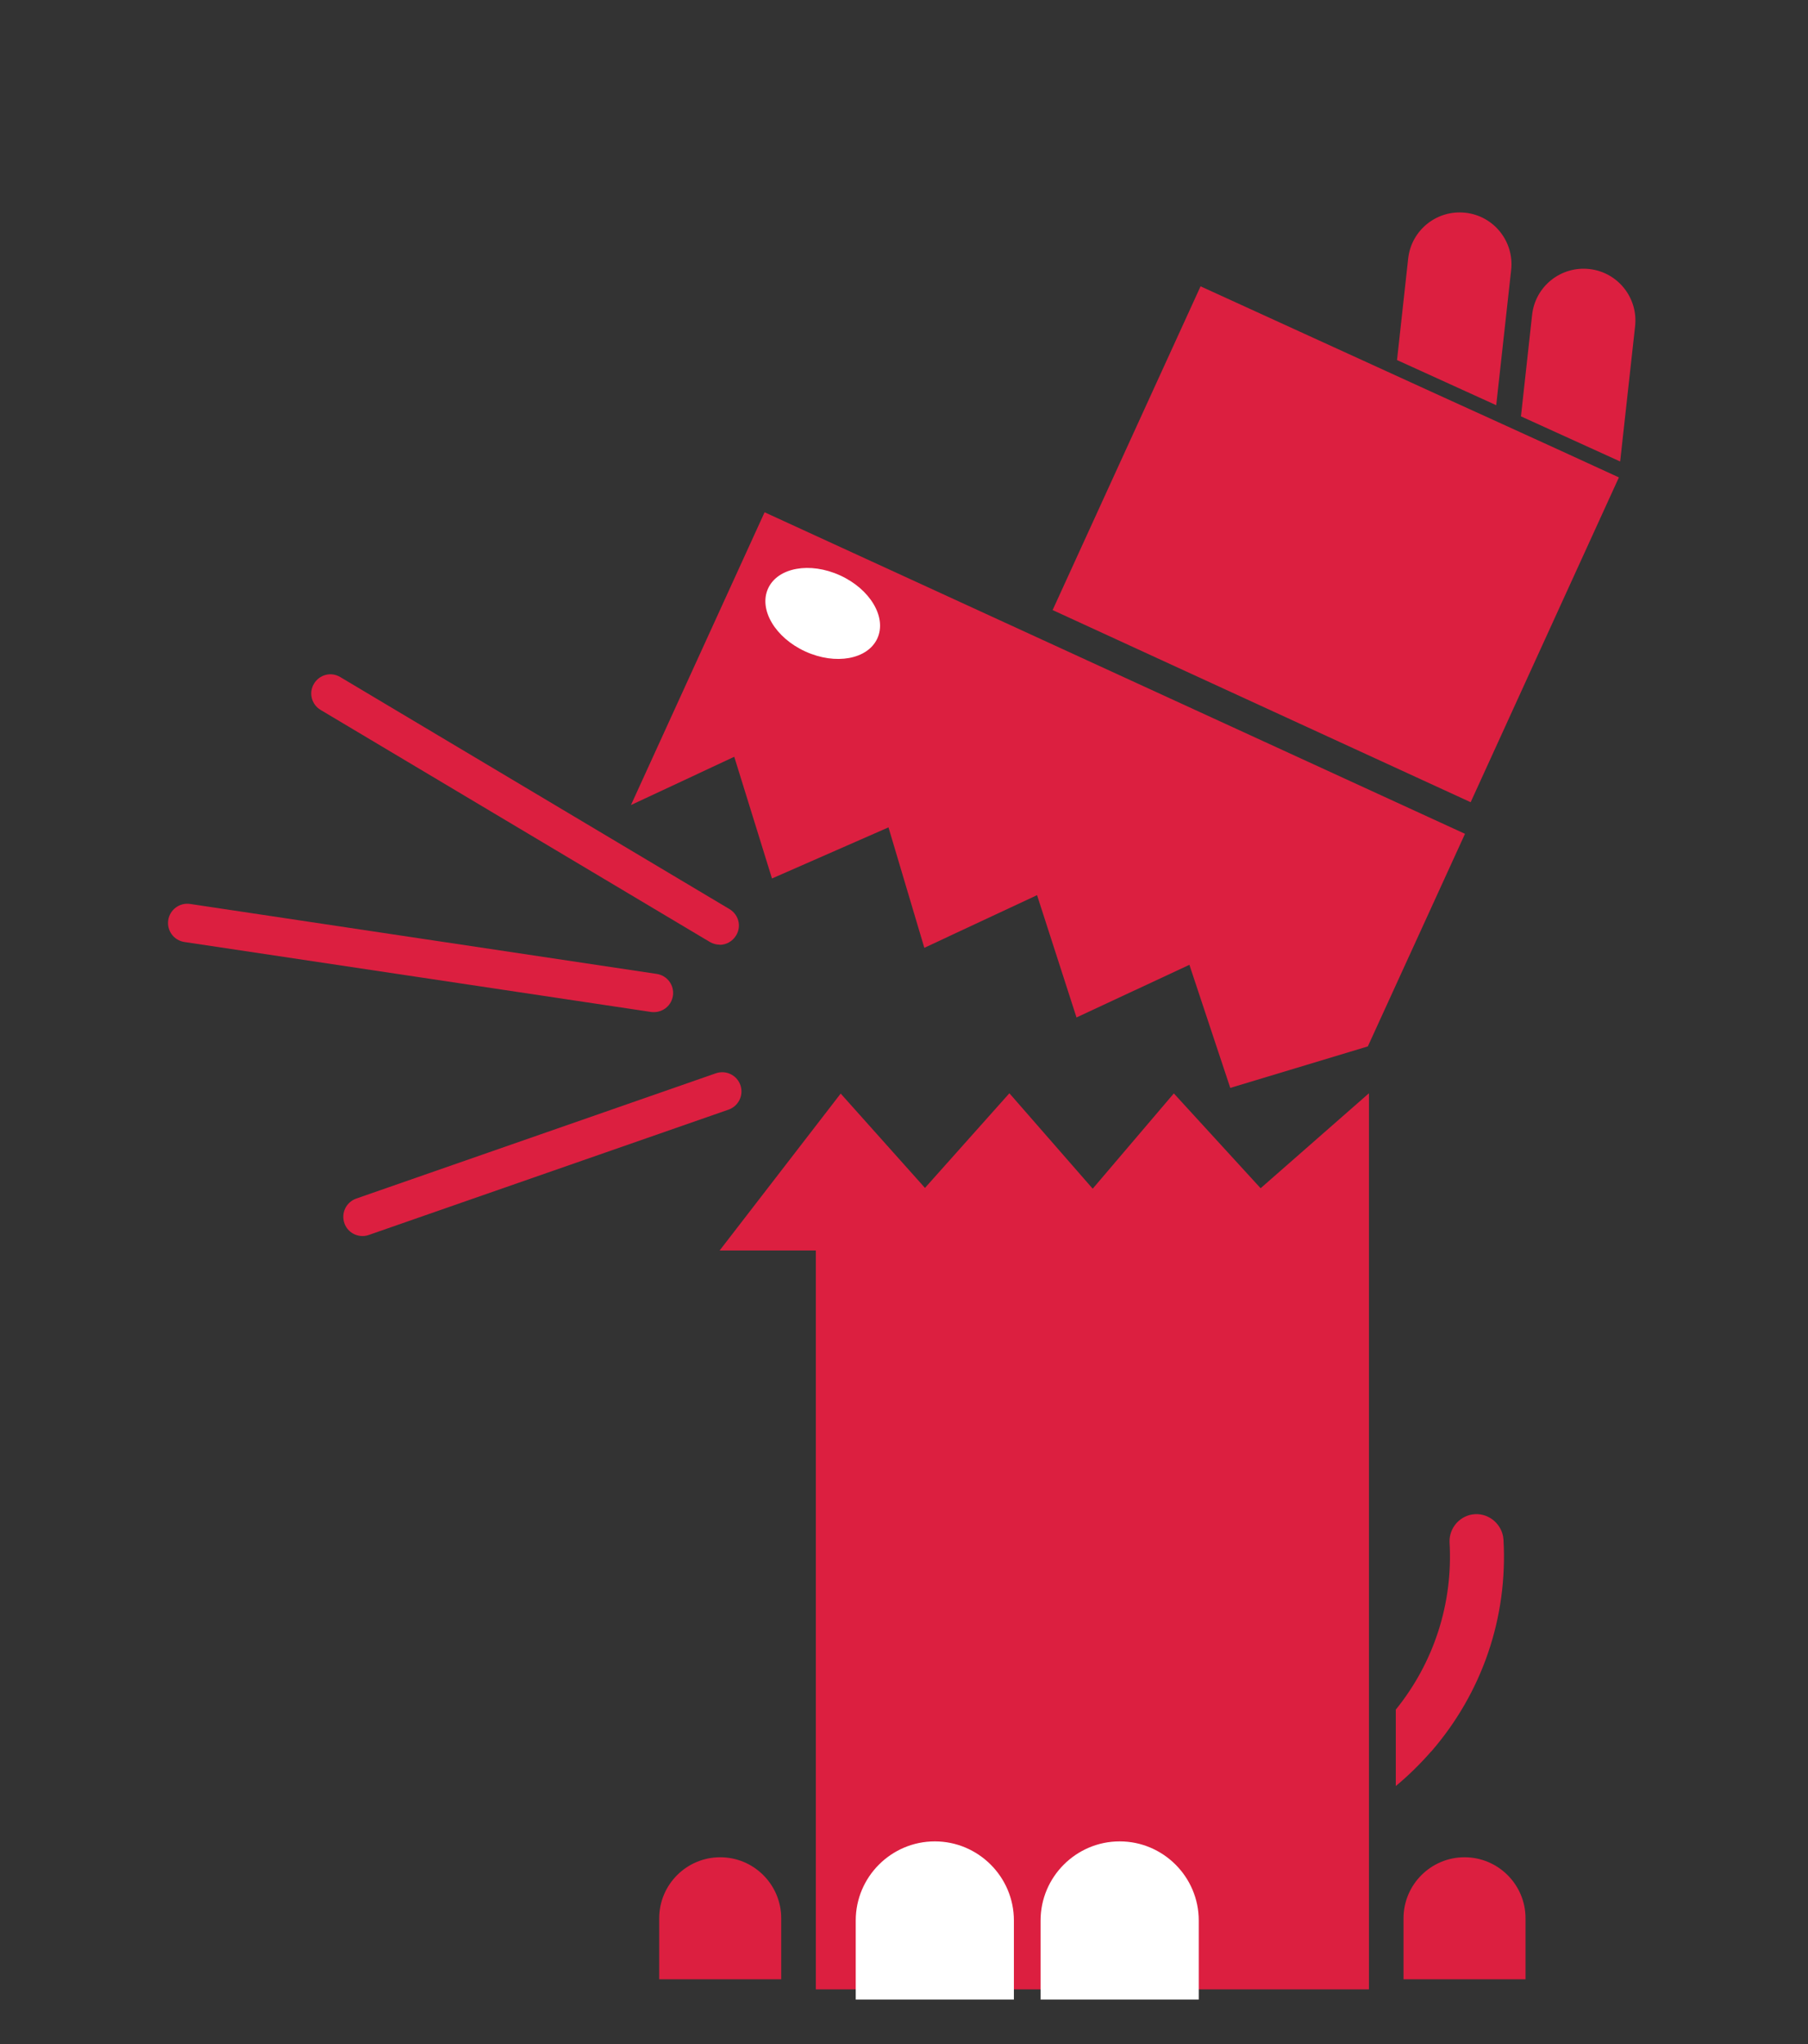
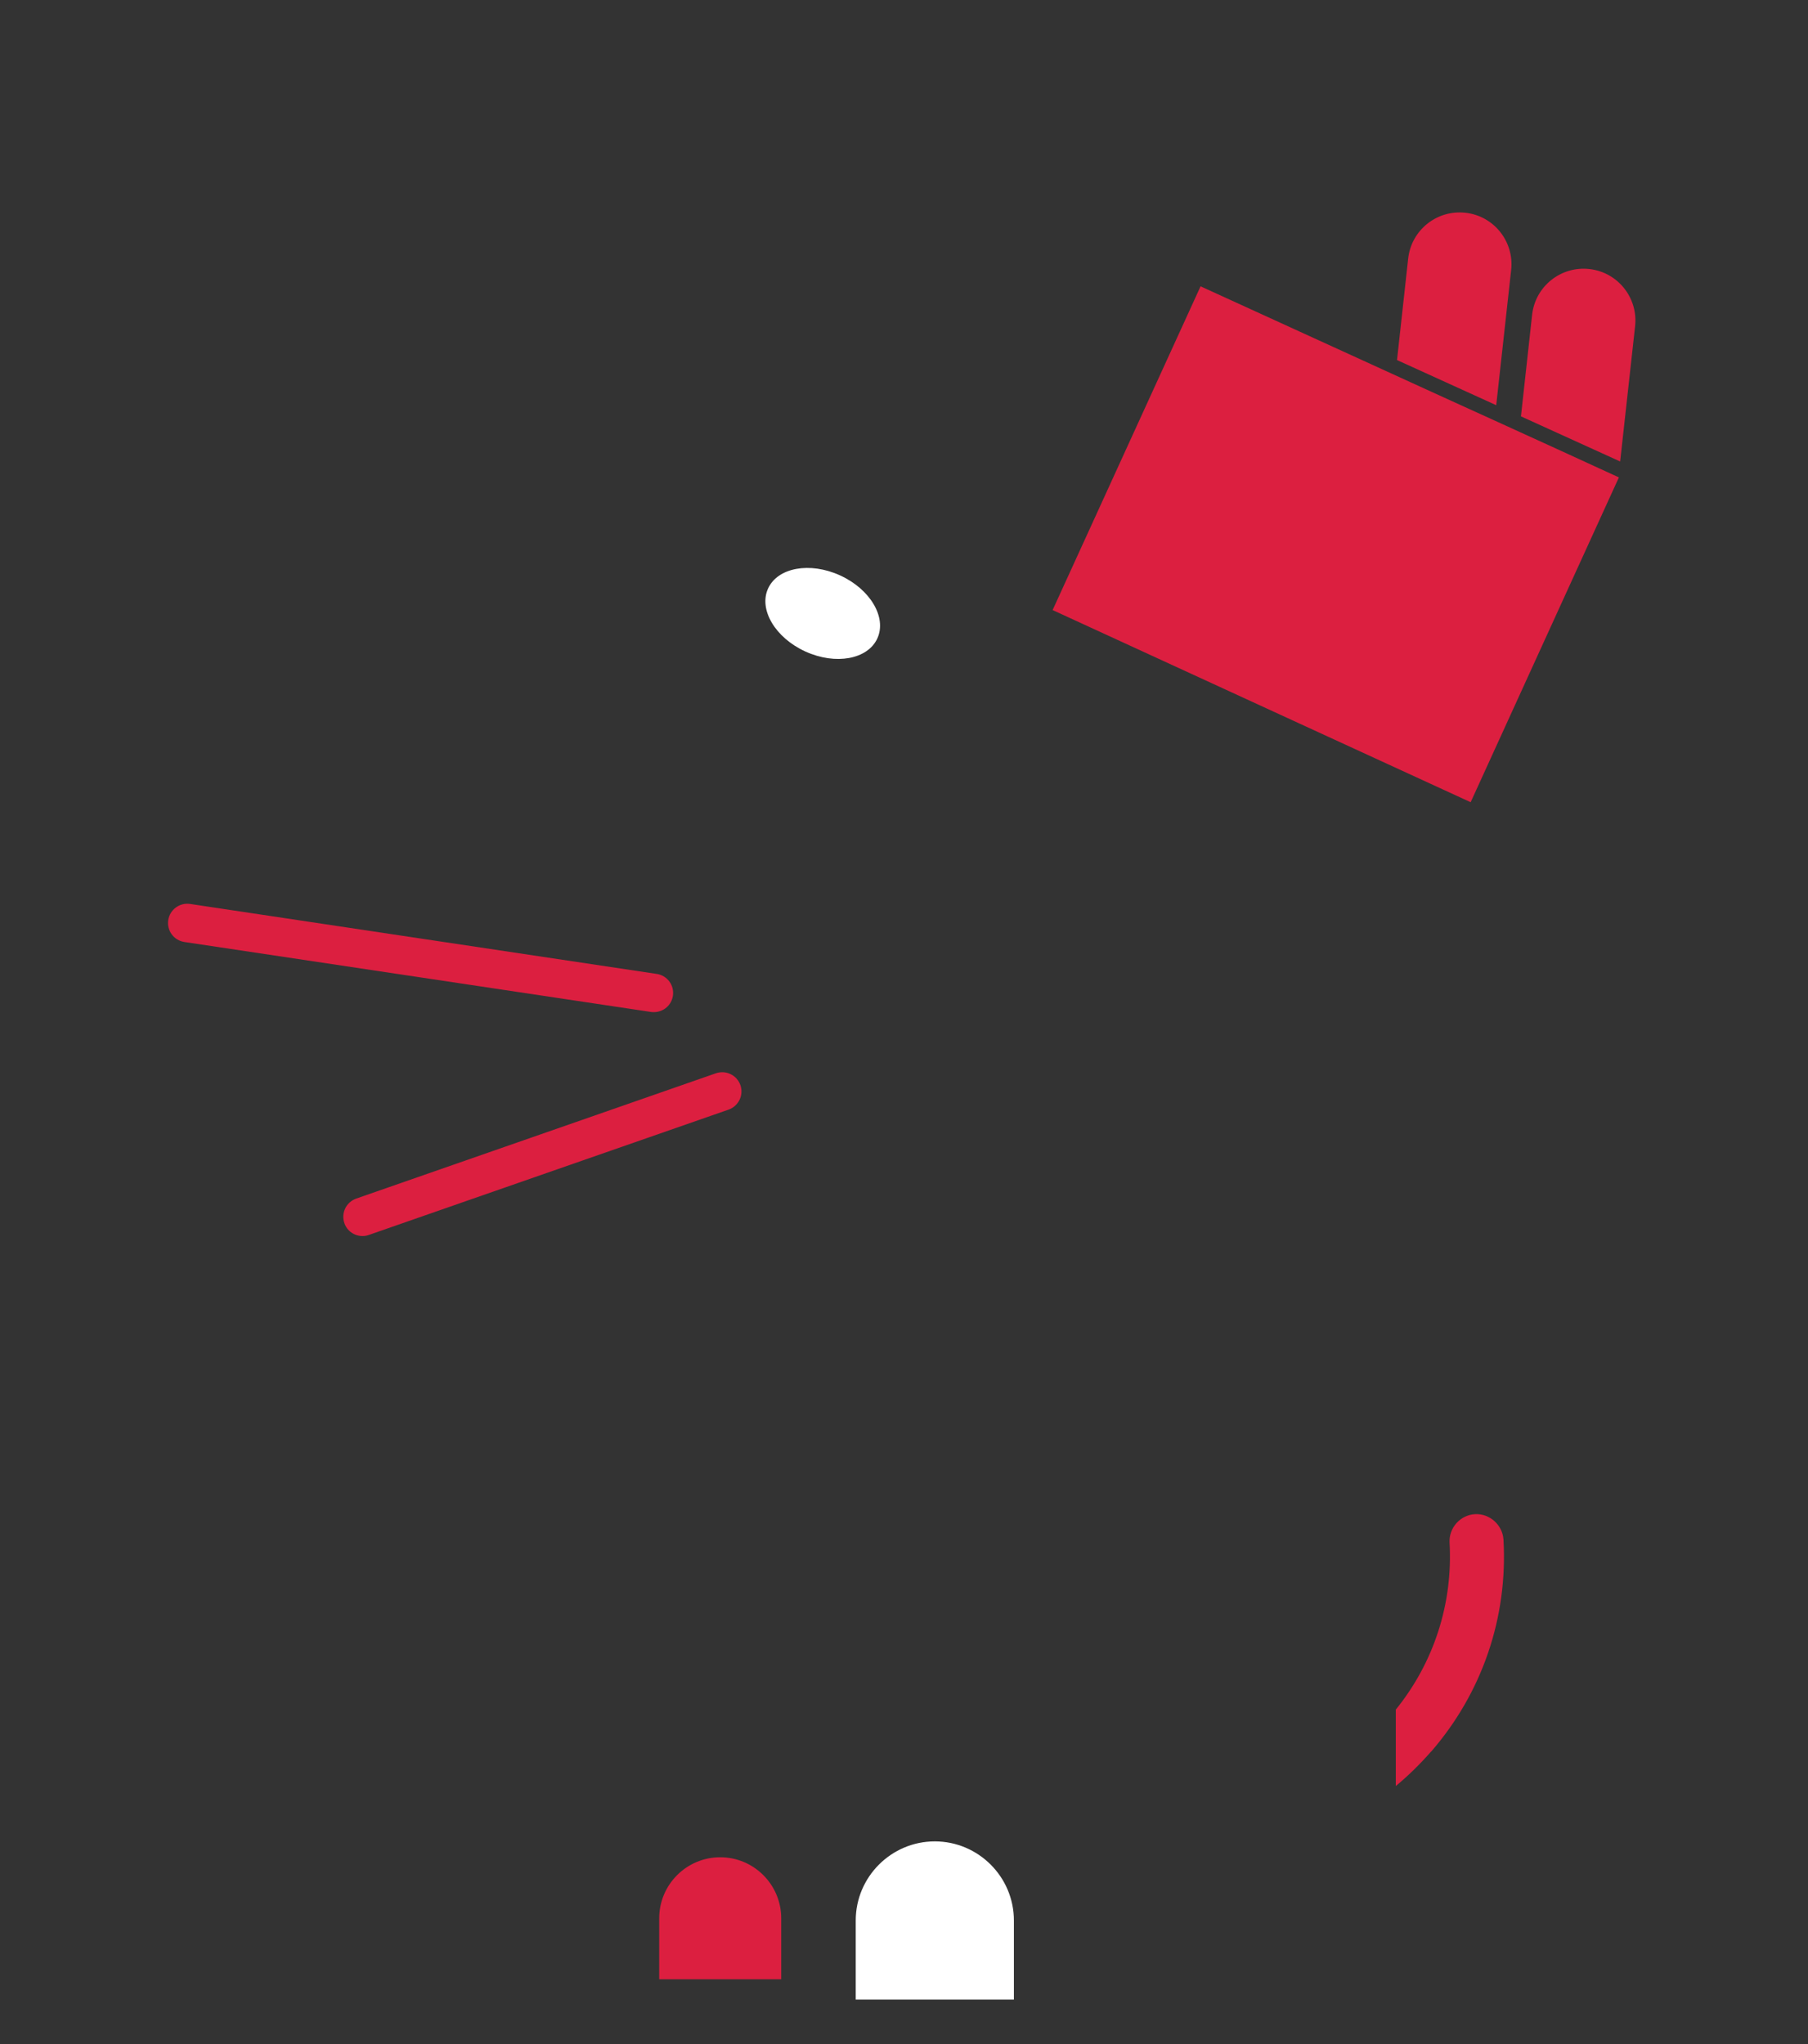
<svg xmlns="http://www.w3.org/2000/svg" width="115" height="130" viewBox="0 0 115 130" fill="none">
  <rect x="0" y="0" width="115" height="130" fill="#333333" stroke="none" />
  <path d="M45.81 118.12C43.67 118.12 41.93 119.86 41.93 122V125.88H49.69V122C49.69 119.86 47.95 118.12 45.81 118.12Z" fill="#DC1F40" />
-   <path d="M93.153 118.12C91.013 118.12 89.273 119.86 89.273 122V125.88H97.033V122C97.033 119.86 95.293 118.12 93.153 118.12Z" fill="#DC1F40" />
-   <path d="M80.183 75.57L74.663 69.54L69.503 75.6L64.203 69.53L58.834 75.55L53.473 69.55L45.773 79.53H51.893V126.52H87.073V69.53L80.183 75.57Z" fill="#DC1F40" />
-   <path d="M59.46 117.11C56.69 117.11 54.43 119.37 54.43 122.14V127.17H64.49V122.14C64.49 119.37 62.23 117.11 59.46 117.11Z" fill="white" />
-   <path d="M71.218 117.11C68.448 117.11 66.188 119.37 66.188 122.14V127.17H76.248V122.14C76.248 119.37 73.987 117.11 71.218 117.11Z" fill="white" />
+   <path d="M59.46 117.11C56.69 117.11 54.43 119.37 54.43 122.14V127.17H64.49V122.14C64.49 119.37 62.23 117.11 59.46 117.11" fill="white" />
  <path d="M91.031 111.4C94.281 107.65 95.911 102.87 95.631 97.92C95.571 96.98 94.751 96.25 93.821 96.3C92.881 96.35 92.151 97.17 92.201 98.11C92.421 101.97 91.211 105.73 88.781 108.73V113.59C89.591 112.92 90.341 112.18 91.031 111.39V111.4Z" fill="#DC1F40" />
  <path d="M99.263 28.66L95.053 26.74L91.383 25.07L76.363 18.21L66.953 38.8L93.543 51.02L102.973 30.36L102.923 30.34L99.263 28.66Z" fill="#DC1F40" />
  <path d="M93.209 13.53C95.019 13.73 96.319 15.36 96.119 17.17L95.169 25.77L89.059 22.99L88.859 22.9L89.569 16.44C89.769 14.63 91.399 13.33 93.209 13.53Z" fill="#DC1F40" />
  <path d="M96.742 26.48L97.452 20.02C97.652 18.21 99.282 16.91 101.092 17.11C102.902 17.31 104.202 18.94 104.002 20.75L103.052 29.35L96.742 26.48Z" fill="#DC1F40" />
-   <path d="M49.103 55.87L56.513 52.62L58.793 60.28L65.963 56.93L68.473 64.71L75.653 61.36L78.253 69.19L87.003 66.55L93.183 53.03L48.633 32.58L40.133 51.2L46.703 48.13L49.103 55.87Z" fill="#DC1F40" />
  <path d="M55.805 40.601C56.415 39.265 55.354 37.471 53.435 36.595C51.516 35.718 49.466 36.091 48.855 37.427C48.245 38.763 49.306 40.557 51.225 41.434C53.144 42.31 55.194 41.938 55.805 40.601Z" fill="white" />
-   <path d="M45.773 60.08C45.563 60.08 45.343 60.02 45.153 59.91L20.392 45.15C19.812 44.8 19.622 44.06 19.973 43.48C20.323 42.9 21.062 42.71 21.642 43.06L46.403 57.82C46.983 58.17 47.173 58.91 46.823 59.49C46.593 59.87 46.193 60.09 45.773 60.09V60.08Z" fill="#DC1F40" />
  <path d="M23.054 78.61C22.544 78.61 22.074 78.29 21.904 77.79C21.684 77.15 22.014 76.46 22.654 76.23L45.534 68.26C46.174 68.04 46.864 68.37 47.094 69.01C47.314 69.65 46.984 70.34 46.344 70.57L23.464 78.54C23.334 78.59 23.194 78.61 23.064 78.61H23.054Z" fill="#DC1F40" />
  <path d="M41.591 64.37C41.531 64.37 41.471 64.37 41.411 64.36L11.731 59.91C11.061 59.81 10.601 59.19 10.701 58.52C10.801 57.85 11.431 57.39 12.091 57.49L41.771 61.94C42.441 62.04 42.901 62.66 42.801 63.33C42.711 63.94 42.191 64.37 41.591 64.37Z" fill="#DC1F40" />
</svg>